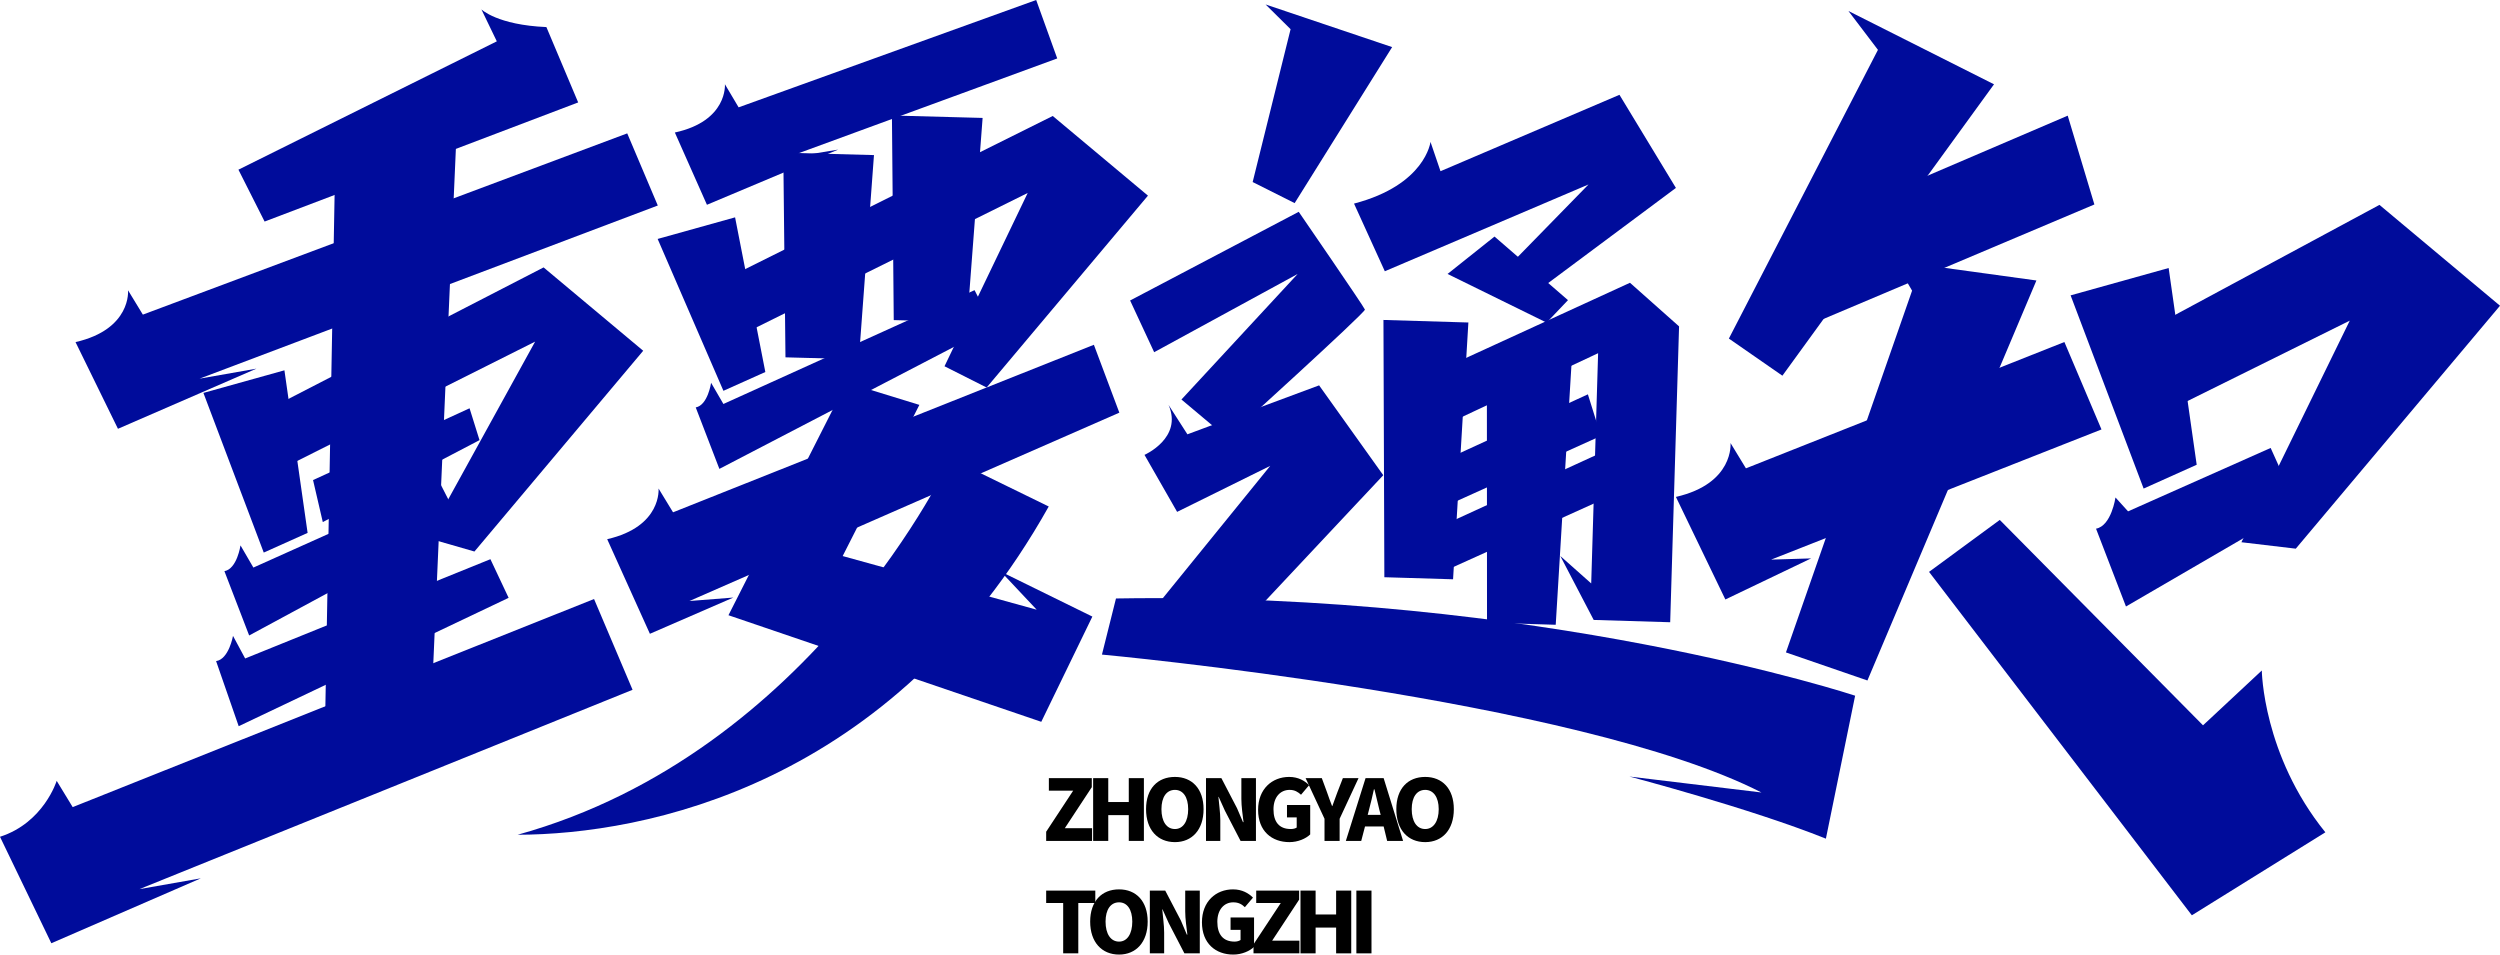
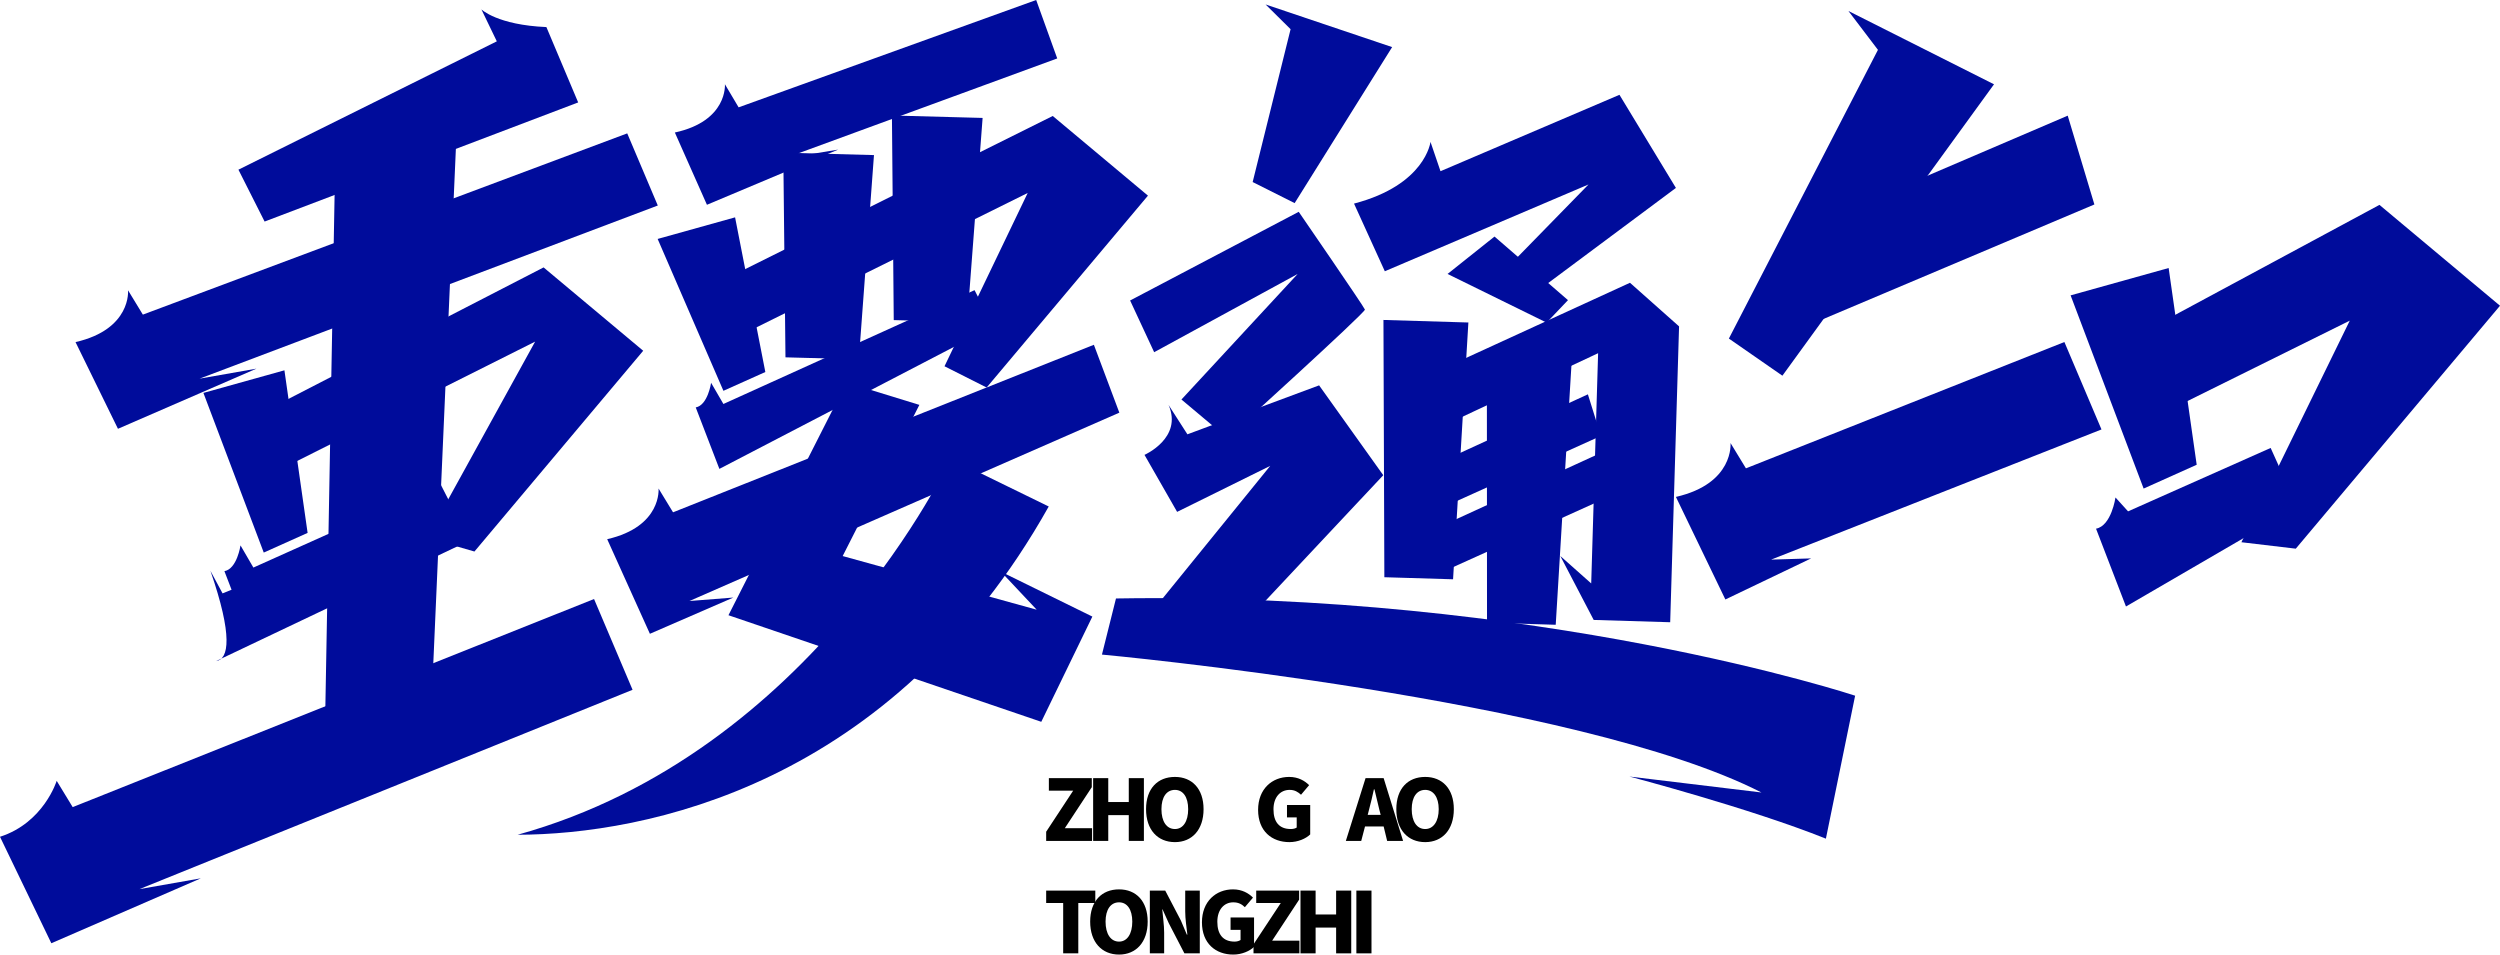
<svg xmlns="http://www.w3.org/2000/svg" version="1.1" id="图层_1" x="0px" y="0px" viewBox="0 0 919.544 351.108" style="enable-background:new 0 0 919.544 351.108;" xml:space="preserve">
  <g>
    <g>
      <path style="fill:#000C9B;" d="M182.736,15.205l-5.673-11.757c0,0,5.853,5.737,23.906,6.51l11.689,27.717L97.327,81.492    l-9.63-19.081L182.736,15.205z" />
      <path style="fill:#000C9B;" d="M52.548,115.724l-5.451-8.953c0,0,1.356,14.324-19.318,19.06l15.609,31.886l50.952-22.129    l-20.94,3.687l168.546-63.683l-11.24-26.537L52.548,115.724z" />
      <path style="fill:#000C9B;" d="M271.677,39.484l-5.04-8.497c0,0,1.122,13.514-18.414,17.753l11.802,26.583l48.26-20.3    l-19.775,3.247L388.87,21.494L381.127,0L271.677,39.484z" />
      <path style="fill:#000C9B;" d="M26.736,296.871l-5.884-9.664c0,0-4.747,15.404-20.853,20.574l18.882,39.163l55-23.886    l-22.604,3.98l181.388-73.321l-14.166-33.388L26.736,296.871z" />
      <path style="fill:#000C9B;" d="M642.185,172.265l-5.667-9.309c0,0,1.41,14.893-20.086,19.817l18.187,37.723l31.543-15.108    l-14.711,0.451l121.512-47.881l-13.645-32.16L642.185,172.265z" />
      <path style="fill:#000C9B;" d="M247.557,188.436l-5.33-8.755c0,0,1.326,14.007-18.891,18.639l15.709,34.799l30.694-13.331    l-16.144,1.271l158.118-69.276l-9.364-24.967L247.557,188.436z" />
      <polyline style="fill:#000C9B;" points="101.465,149.112 199.941,98.359 236.581,129.015 174.507,202.858 157.066,197.825     196.828,125.656 102.795,172.818   " />
      <path style="fill:#000C9B;" d="M82.545,210.086l9.099,23.653l77.457-41.846l-7.161-13.982l-68.742,30.85l-4.742-8.159    C88.455,200.602,87.225,209.229,82.545,210.086z" />
      <path style="fill:#000C9B;" d="M255.903,149.858l8.696,22.607l100.702-52.377l-6.845-13.364l-92.373,41.868l-4.532-7.798    C261.552,140.794,260.376,149.039,255.903,149.858z" />
-       <path style="fill:#000C9B;" d="M79.484,243.169l8.312,23.941l99.284-47.219l-6.695-14.211l-90.21,36.517l-4.47-8.311    C85.705,233.886,84.19,242.467,79.484,243.169z" />
+       <path style="fill:#000C9B;" d="M79.484,243.169l99.284-47.219l-6.695-14.211l-90.21,36.517l-4.47-8.311    C85.705,233.886,84.19,242.467,79.484,243.169z" />
      <polygon style="fill:#000C9B;" points="113.142,196.008 104.616,136.208 74.817,144.521 97.013,203.247   " />
      <polyline style="fill:#000C9B;" points="793.852,119.156 875.206,75.356 919.544,112.453 844.428,201.811 824.428,199.442     864.285,117.939 792.163,153.671   " />
      <path style="fill:#000C9B;" d="M770.957,194.458l11.01,28.622l62.995-36.628l-9.776-21.688l-52.449,23.322l-4.628-5.105    C778.109,182.982,776.62,193.421,770.957,194.458z" />
      <polygon style="fill:#000C9B;" points="807.982,170.945 797.664,98.58 761.606,108.64 788.464,179.704   " />
      <polyline style="fill:#000C9B;" points="271.463,100.294 387.216,42.659 422.236,71.96 362.907,142.538 347.407,134.721     378.001,70.98 272.735,123.134   " />
      <polygon style="fill:#000C9B;" points="281.502,136.829 270.375,79.944 241.895,87.889 266.087,143.747   " />
      <polygon style="fill:#000C9B;" points="158.57,262.344 119.642,261.781 123.457,50.192 167.854,50.704   " />
      <polygon style="fill:#000C9B;" points="315.896,132.159 288.911,131.435 288.108,56.149 321.462,57.044   " />
      <polygon style="fill:#000C9B;" points="355.72,118.46 328.735,117.736 328.068,42.48 361.422,43.375   " />
      <polygon style="fill:#000C9B;" points="572.223,229.801 546.949,229.043 546.897,131.217 578.137,132.153   " />
      <polygon style="fill:#000C9B;" points="534.464,213.072 509.19,212.314 508.858,117.685 540.097,118.621   " />
-       <polygon style="fill:#000C9B;" points="115.143,176.577 118.728,192.025 176.374,161.89 172.713,150.173   " />
      <polygon style="fill:#000C9B;" points="526.484,171.446 530.069,186.894 588.834,160.342 584.054,145.043   " />
      <polygon style="fill:#000C9B;" points="656.901,86.93 668.428,118.28 770.349,75.206 760.544,42.54   " />
      <polygon style="fill:#000C9B;" points="529.648,193.711 533.234,209.16 591.999,182.607 587.218,167.308   " />
      <polygon style="fill:#000C9B;" points="474.703,10.738 465.499,1.636 512.051,17.326 476.192,74.71 460.75,66.956   " />
      <polygon style="fill:#000C9B;" points="690.743,18.337 679.885,4.044 733.433,31.006 655.596,138.189 635.913,124.528   " />
      <path style="fill:#000C9B;" d="M415.674,110.525l8.848,19.023l52.773-28.779l-42.739,46.178l16.833,14.128    c0,0,50.957-46.2,50.654-47.206c-0.302-1.006-24.349-35.963-24.349-35.963L415.674,110.525z" />
      <path style="fill:#000C9B;" d="M429.824,148.96l6.927,10.789l48.44-18.01l23.595,33.05l-60.677,64.693l-22.323-17.097    l41.424-51.032l-34.244,16.922l-12.002-20.968C420.964,167.308,435.111,161.084,429.824,148.96z" />
      <path style="fill:#000C9B;" d="M410.477,220.128l-5.164,20.641c0,0,174.909,16.133,242.586,50.723l-48.568-5.863    c0,0,44.464,11.685,72.263,22.847l10.755-52.588C682.349,255.889,566.444,217.508,410.477,220.128z" />
      <path style="fill:#000C9B;" d="M526.16,52.182c0,0-1.809,15.816-28.127,22.704l11.328,24.887l74.925-31.926l-28.088,28.758    l11.064,9.128l49.169-36.611l-20.768-34.253l-65.823,28.103L526.16,52.182z" />
      <polygon style="fill:#000C9B;" points="532.435,100.765 549.702,87.011 576.73,110.398 568.87,118.664   " />
      <polyline style="fill:#000C9B;" points="527.453,137.058 599.532,104.008 617.59,120.052 614.327,228.87 586.191,228.026     573.908,204.503 585.274,214.595 587.813,129.914 526.873,158.456   " />
-       <polygon style="fill:#000C9B;" points="703.299,106.91 696.939,96 749.029,103.167 686.87,250.296 656.901,239.969   " />
-       <path style="fill:#000C9B;" d="M810.307,266.786l21.627-20.165c0,0,0.328,31.017,23.373,59.52l-49.108,30.522l-96.663-126.317    l26.013-19.114L810.307,266.786z" />
      <polygon style="fill:#000C9B;" points="311.358,140.681 338.159,148.924 309.949,204.526 381.314,224.261 368.152,210.267     401.789,226.787 382.998,265.497 267.939,226.291   " />
      <path style="fill:#000C9B;" d="M349.642,168.668c0,0-50.102,108.158-159.274,138.373c46.48-0.118,137.55-17.731,195.373-120.744    L349.642,168.668z" />
    </g>
    <g>
      <g>
        <g>
          <path d="M384.799,305.926l9.93-15.094h-8.937v-4.618h15.789v3.327l-9.93,15.094h10.03v4.667h-16.881V305.926z" />
          <path d="M402.077,286.214h5.561v8.788h7.547v-8.788h5.561v23.088h-5.561v-9.483h-7.547v9.483h-5.561V286.214z" />
          <path d="M421.541,297.634c0-7.597,4.27-11.867,10.625-11.867c6.256,0,10.526,4.32,10.526,11.867      c0,7.597-4.27,12.115-10.526,12.115C425.811,309.749,421.541,305.231,421.541,297.634z M437.032,297.634      c0-4.469-1.887-7.1-4.866-7.1c-3.078,0-4.965,2.632-4.965,7.1c0,4.518,1.887,7.299,4.965,7.299      C435.145,304.933,437.032,302.152,437.032,297.634z" />
-           <path d="M443.586,286.214h5.66l5.76,11.072l2.185,5.114h0.199c-0.298-2.483-0.794-5.809-0.794-8.54v-7.646h5.362v23.088h-5.66      l-5.76-11.122l-2.284-5.064h-0.099c0.199,2.582,0.695,5.71,0.695,8.54v7.646h-5.263V286.214z" />
          <path d="M462.751,297.882c0-7.696,5.164-12.115,11.42-12.115c3.376,0,5.76,1.44,7.348,3.029l-2.979,3.525      c-1.092-0.993-2.284-1.787-4.171-1.787c-3.476,0-5.958,2.681-5.958,7.15c0,4.618,2.085,7.249,6.355,7.249      c0.894,0,1.688-0.199,2.185-0.546v-3.724h-3.575v-4.568h8.54v10.824c-1.589,1.539-4.469,2.83-7.646,2.83      C467.815,309.749,462.751,305.727,462.751,297.882z" />
-           <path d="M487.179,301.159l-6.951-14.945h5.958l1.887,5.114c0.596,1.738,1.192,3.376,1.887,5.164h0.099      c0.596-1.787,1.291-3.426,1.887-5.164l1.986-5.114h5.76l-6.951,14.945v8.143h-5.561V301.159z" />
          <path d="M508.927,303.989h-6.852l-1.39,5.313h-5.66l7.249-23.088h6.653l7.15,23.088h-5.859L508.927,303.989z M507.834,299.719      l-0.497-1.936c-0.596-2.334-1.192-5.064-1.787-7.448h-0.199c-0.496,2.433-1.192,5.114-1.787,7.448l-0.497,1.936H507.834z" />
          <path d="M513.594,297.634c0-7.597,4.27-11.867,10.625-11.867c6.256,0,10.526,4.32,10.526,11.867      c0,7.597-4.27,12.115-10.526,12.115C517.864,309.749,513.594,305.231,513.594,297.634z M529.184,297.634      c0-4.469-1.986-7.1-4.965-7.1c-3.078,0-4.965,2.632-4.965,7.1c0,4.518,1.887,7.299,4.965,7.299      C527.198,304.933,529.184,302.152,529.184,297.634z" />
        </g>
      </g>
      <g>
        <path d="M391.055,332.141h-6.256v-4.568h18.073v4.568h-6.256v18.52h-5.561V332.141z" />
        <path d="M400.985,338.993c0-7.547,4.27-11.867,10.625-11.867c6.256,0,10.526,4.32,10.526,11.867s-4.27,12.115-10.526,12.115     C405.255,351.108,400.985,346.54,400.985,338.993z M416.476,338.993c0-4.469-1.887-7.1-4.866-7.1c-3.078,0-4.965,2.632-4.965,7.1     c0,4.518,1.887,7.348,4.965,7.348C414.589,346.342,416.476,343.512,416.476,338.993z" />
        <path d="M422.931,327.574h5.66l5.76,11.023l2.185,5.164h0.199c-0.298-2.483-0.794-5.809-0.794-8.54v-7.646h5.362v23.088h-5.66     l-5.76-11.122l-2.284-5.064h-0.099c0.199,2.582,0.695,5.71,0.695,8.54v7.646h-5.263V327.574z" />
        <path d="M442.096,339.242c0-7.696,5.164-12.115,11.42-12.115c3.376,0,5.76,1.44,7.348,3.029l-2.979,3.525     c-1.092-1.043-2.284-1.787-4.27-1.787c-3.376,0-5.859,2.681-5.859,7.15c0,4.618,2.085,7.299,6.355,7.299     c0.894,0,1.688-0.248,2.185-0.596v-3.724h-3.674v-4.568h8.639v10.824c-1.589,1.539-4.469,2.83-7.646,2.83     C447.161,351.108,442.096,347.037,442.096,339.242z" />
        <path d="M461.063,347.335l10.03-15.193h-9.037v-4.568h15.789v3.327l-9.93,15.094h10.03v4.667h-16.881V347.335z" />
        <path d="M478.342,327.574h5.561v8.788h7.547v-8.788h5.561v23.088h-5.561v-9.483h-7.547v9.483h-5.561V327.574z" />
        <path d="M498.897,327.574h5.561v23.088h-5.561V327.574z" />
      </g>
    </g>
  </g>
</svg>